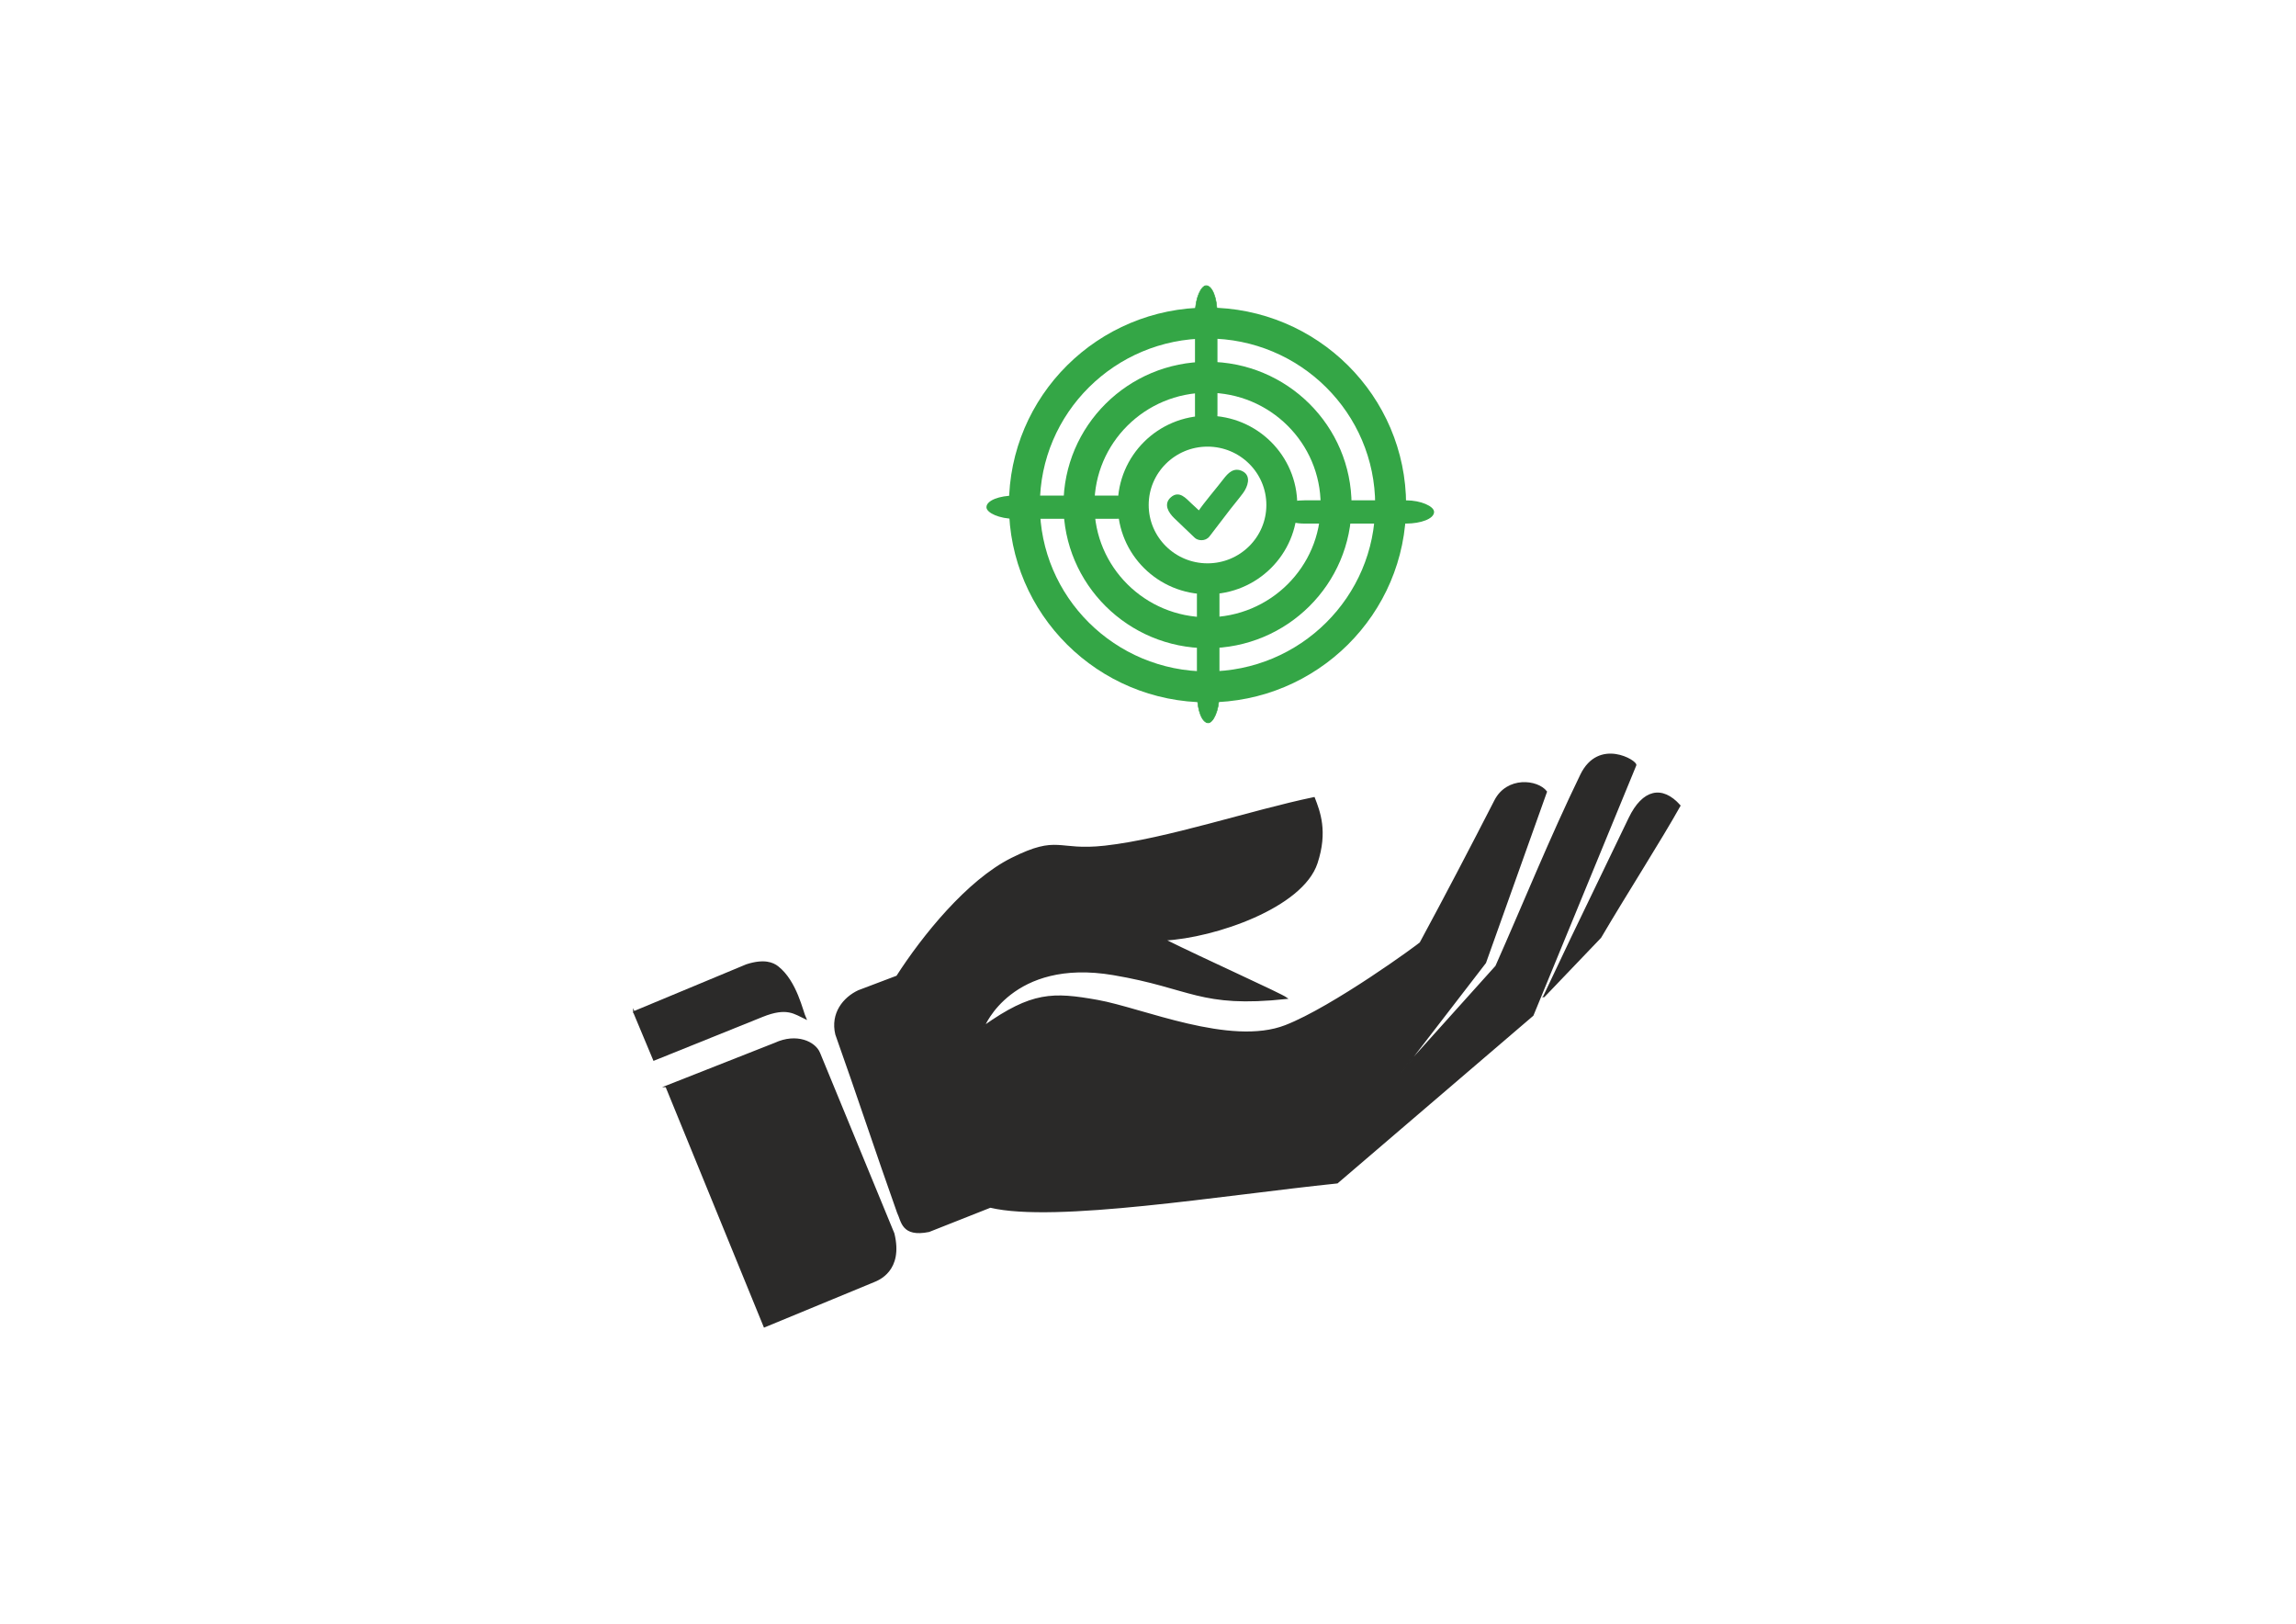
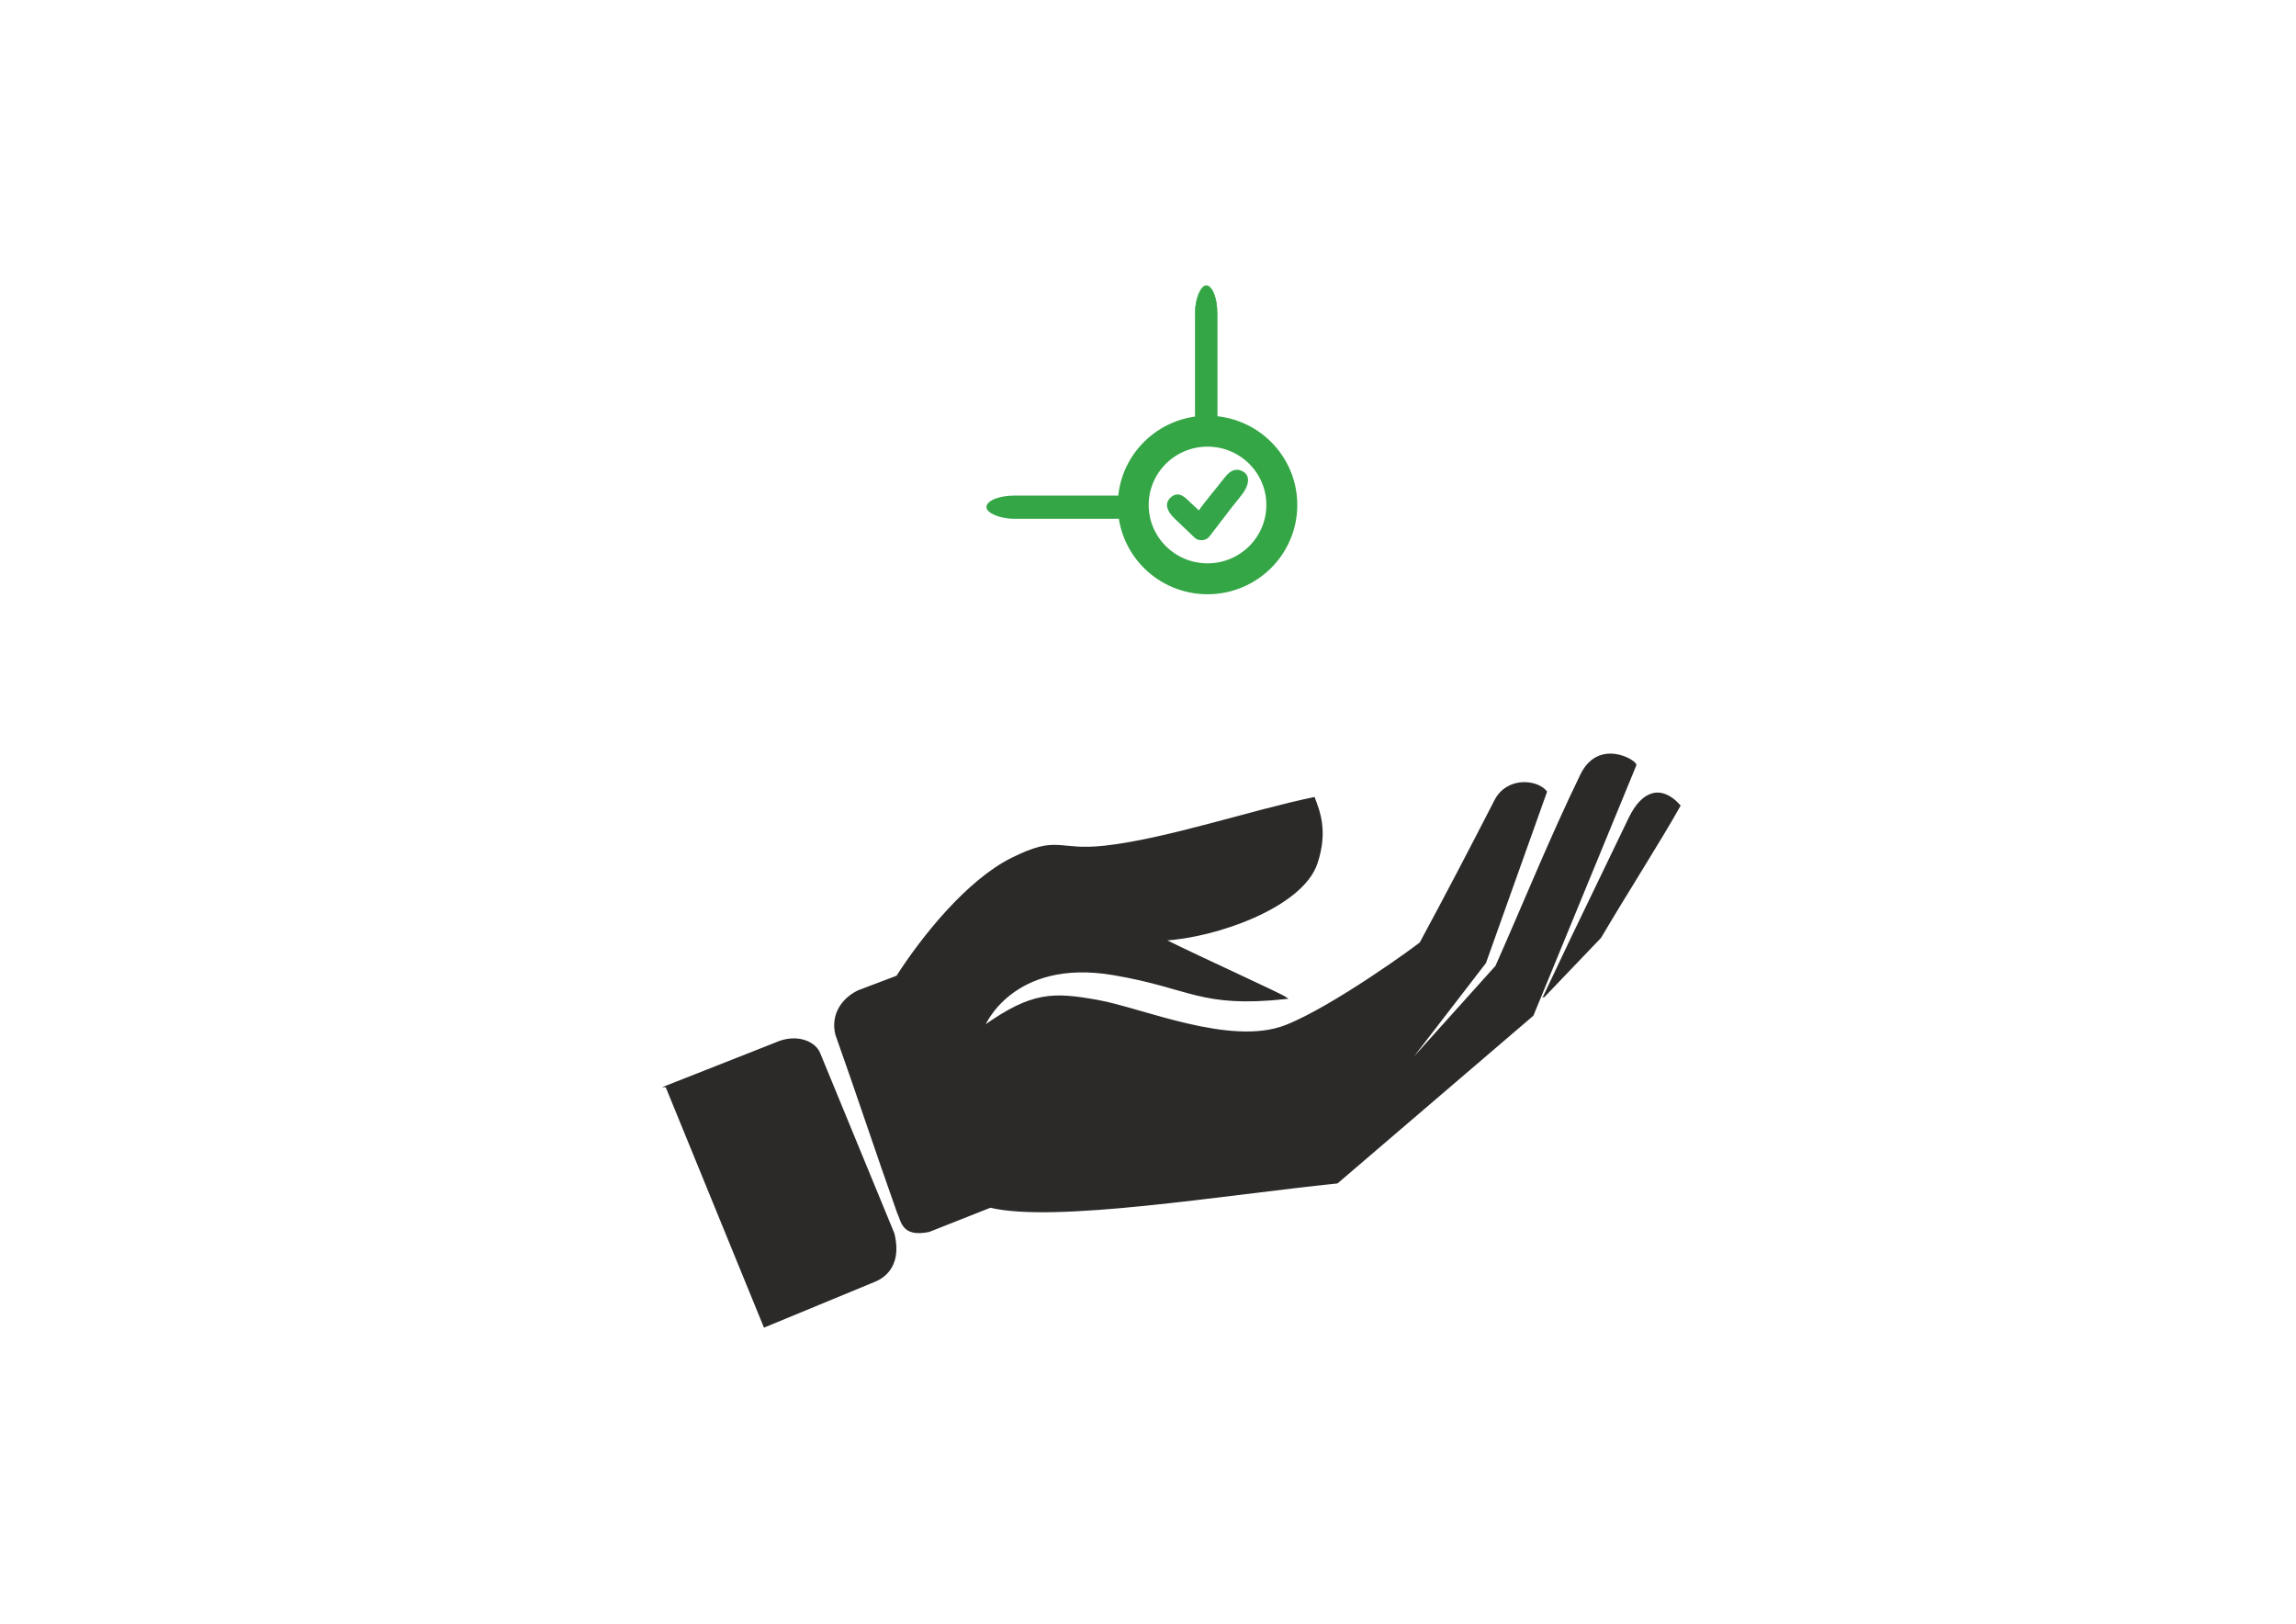
<svg xmlns="http://www.w3.org/2000/svg" xml:space="preserve" width="297mm" height="210mm" version="1.1" style="shape-rendering:geometricPrecision; text-rendering:geometricPrecision; image-rendering:optimizeQuality; fill-rule:evenodd; clip-rule:evenodd" viewBox="0 0 29700 21000">
  <defs>
    <style type="text/css">
   
    .str1 {stroke:#34A646;stroke-width:400;stroke-miterlimit:22.926}
    .str0 {stroke:#2B2A29;stroke-width:20;stroke-miterlimit:22.926}
    .str2 {stroke:#34A646;stroke-width:20;stroke-miterlimit:22.926}
    .str3 {stroke:#34A649;stroke-width:20;stroke-miterlimit:22.926}
    .fil1 {fill:none}
    .fil0 {fill:#2B2A29}
    .fil2 {fill:#34A646}
    .fil3 {fill:#34A649}
   
  </style>
  </defs>
  <g id="Vrstva_x0020_1">
    <g id="_2269696620992">
      <g>
-         <path class="fil0 str0" d="M8199.34 13088.03l1457.86 -606.84c229.31,-74.12 341.51,-23.82 402.17,23.53 241.9,188.88 318.79,581.43 359.84,667.02 -139.29,-64.74 -238.6,-157.56 -558.28,-28.77l-1402.3 564.99 -259.29 -619.93z" />
        <path class="fil0 str0" d="M8617.8 14050.9l1407.59 -554.54c277.81,-128.62 514.96,-17.58 572.82,122.94l961.76 2335.85c116.86,480.41 -205.66,596.95 -260.4,619.55l-1411.77 583.18 -1270 -3106.98z" />
        <path class="fil0 str0" d="M11603.62 12627.91c330.98,-515.76 911.33,-1238.42 1484.61,-1523.77 609.57,-303.42 580.36,-87.54 1204.3,-157 800.83,-89.15 1894.6,-460.48 2705.5,-628.2 68.6,177.93 170.54,434.61 34.86,844.16 -188.37,568.61 -1316.76,957.35 -1971.15,991.36 518.58,258.09 1502.26,698.69 1579.56,755.94 -1124.51,119.48 -1223.26,-137 -2240.45,-308.76 -1315.6,-222.16 -1677.4,675.63 -1672.75,672.35 622.64,-440.28 892.96,-434.44 1468.45,-332.2 575.49,102.25 1717.42,603.95 2432.64,325.93 617.21,-239.92 1735.74,-1056.64 1745.14,-1074.02 325.41,-601.61 660.59,-1244.02 965.73,-1838.87 157.52,-307.07 547.68,-263.3 661.45,-115.09l-788.45 2210.29 -1092.73 1418.39 1232.97 -1371.3c366,-824.82 703.73,-1662.52 1098.01,-2474.48 232.06,-477.89 725.93,-175.66 705.62,-126.28l-1330.04 3233.77 -2529.42 2165.82c-1496.07,154.6 -3647.74,512.69 -4487.35,313.89 -264.58,104.63 -529.17,209.26 -793.75,313.89 -351.02,71.49 -348.04,-134.63 -402.17,-240.65 -268.11,-753.33 -531.08,-1552.34 -799.19,-2305.67 -65.27,-270.3 100.39,-472.72 291.19,-561.17l497.42 -188.33z" />
        <path class="fil0 str0" d="M19972 12886.89l354.54 -748.1c250.47,-519.66 577.2,-1198.69 751.42,-1558.98 174.22,-360.28 420.51,-418.24 650.3,-159.82 -241.18,432.54 -695.58,1141.6 -1025.43,1703.11l-730.83 763.79z" />
      </g>
      <g>
        <ellipse class="fil1 str1" cx="15620.01" cy="6531.13" rx="961.02" ry="954.61" />
-         <ellipse class="fil1 str1" cx="15620.01" cy="6531.16" rx="1663.3" ry="1652.2" />
-         <path class="fil1 str1" d="M15620.01 4178.11c1308.26,0 2368.84,1053.5 2368.84,2353.02 0,1299.54 -1060.58,2353.04 -2368.84,2353.04 -1308.26,0 -2368.84,-1053.5 -2368.84,-2353.04 0,-1299.52 1060.58,-2353.02 2368.84,-2353.02z" />
        <rect class="fil2 str2" x="12770.16" y="6419.48" width="2021.54" height="280.64" rx="354.39" ry="220.36" />
-         <rect class="fil2 str2" x="16519.13" y="6480.97" width="2021.54" height="280.64" rx="354.39" ry="220.36" />
-         <rect class="fil2 str2" transform="matrix(1.59083E-14 -0.597 0.376 9.89174E-15 15487.9 9347.01)" width="3365.51" height="751.41" rx="590" ry="590" />
        <rect class="fil2 str2" transform="matrix(1.59083E-14 -0.597 0.376 9.89174E-15 15461.1 5705.53)" width="3365.51" height="751.41" rx="590" ry="590" />
        <path class="fil3 str3" d="M15638.73 6930.03c-49.96,65.82 -141.68,52.23 -176.3,18.79 -88.21,-85.18 -179.06,-169.38 -266.57,-254.67 -70.46,-68.68 -137.88,-172.72 -43.31,-255.26 100.28,-87.53 180.67,13.19 251.59,79.06 35.19,32.68 70.21,65.5 105.58,97.99 79.59,-116.99 212.49,-269.64 325.48,-415.82 55.81,-72.21 127.6,-151.7 234.91,-95.51 107.87,56.49 58.48,188.07 3.01,264.12 -50.51,69.24 -114.4,144.1 -168.12,213.48 -89.4,115.43 -177.37,231.99 -266.27,347.82z" />
      </g>
    </g>
  </g>
</svg>